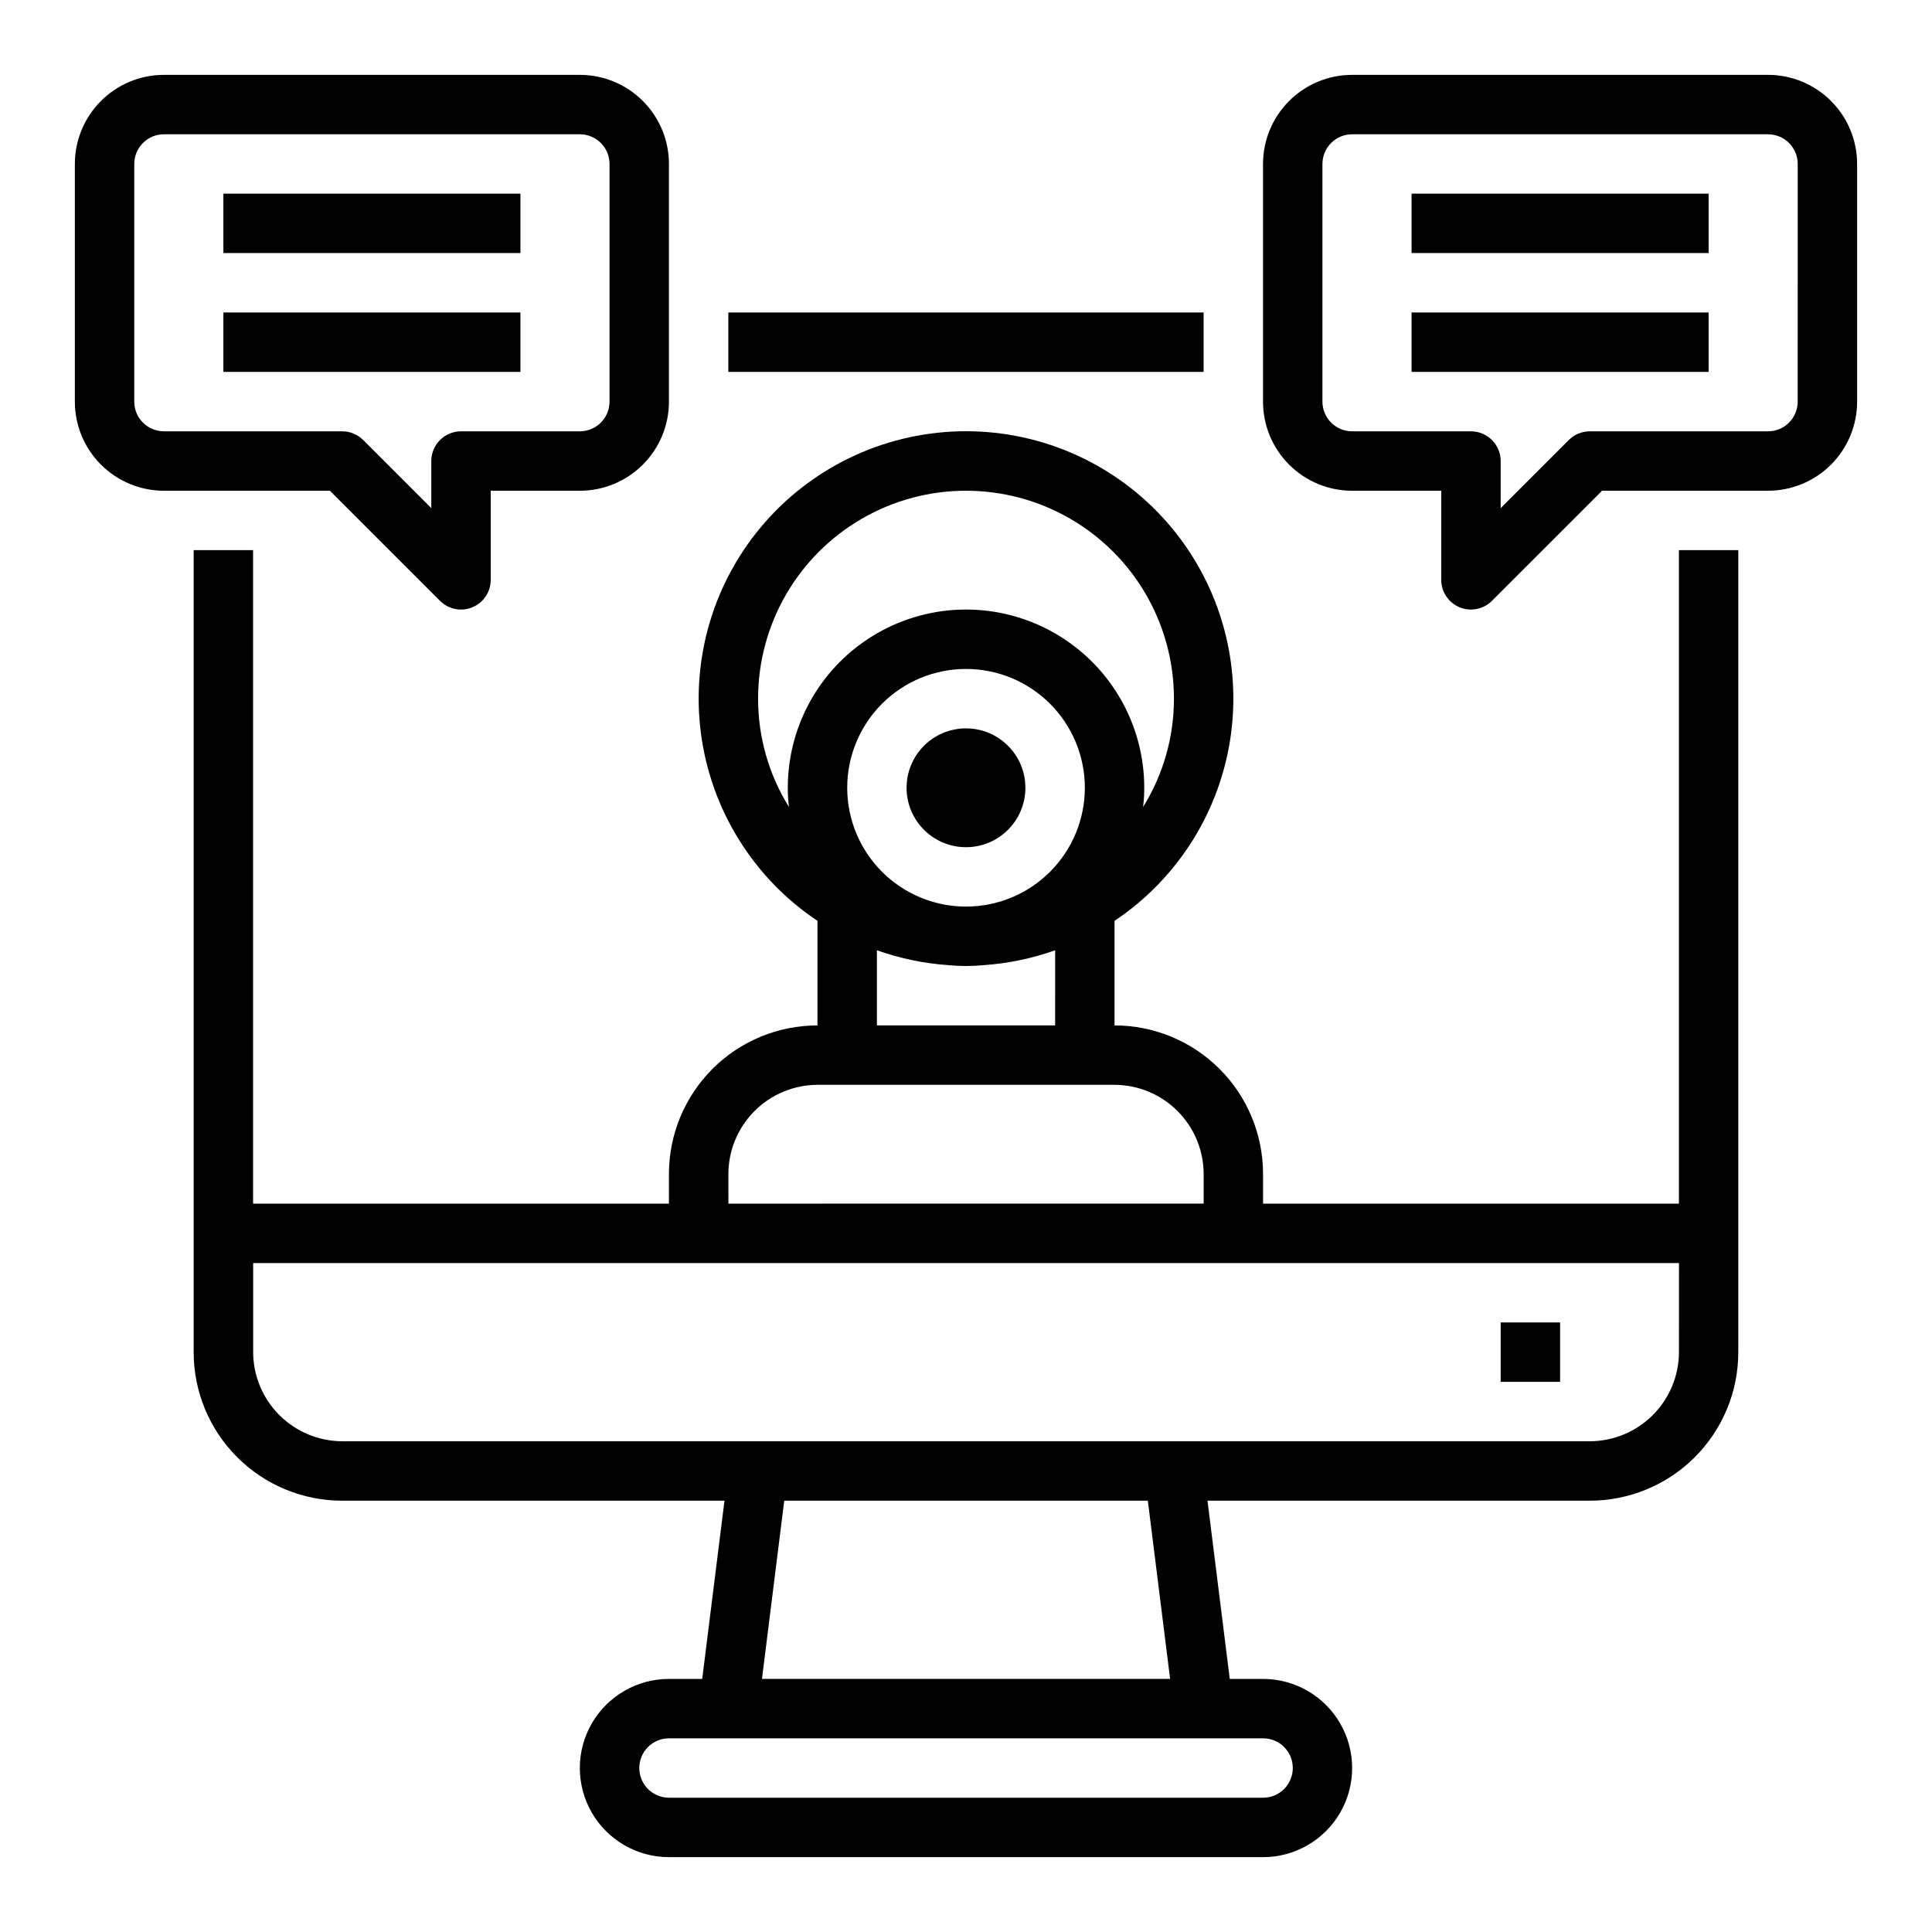
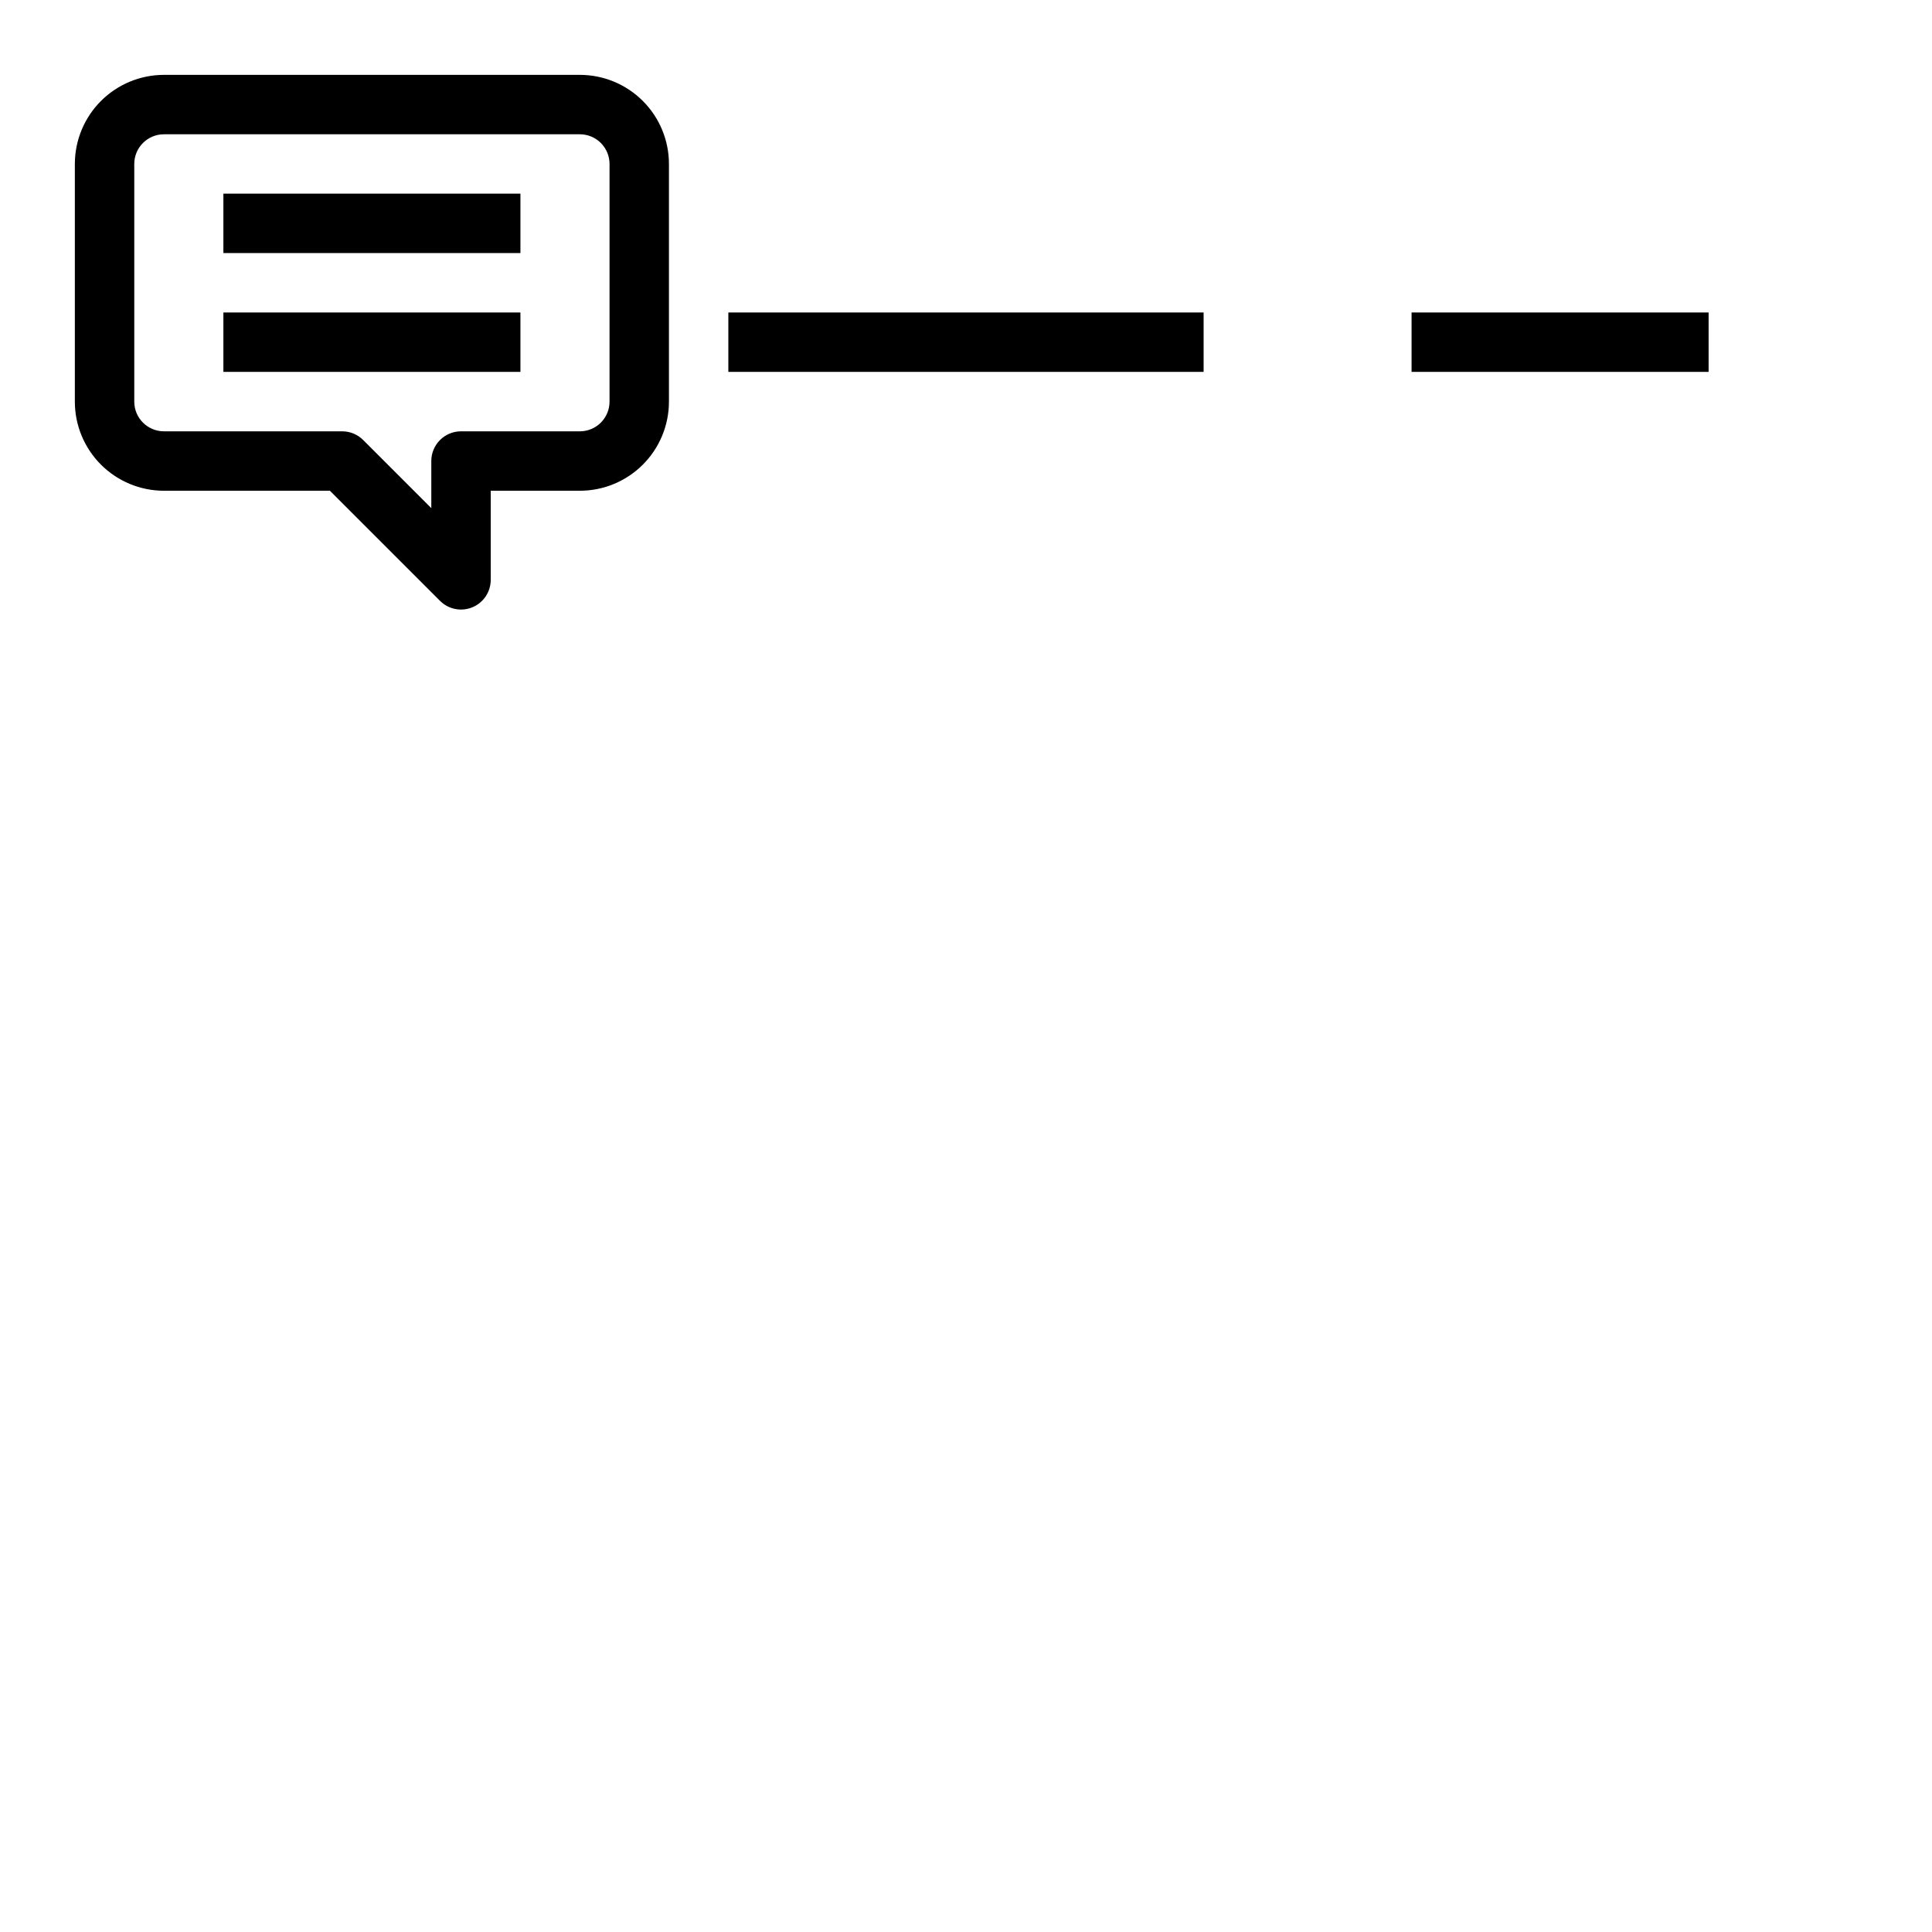
<svg xmlns="http://www.w3.org/2000/svg" fill="#000000" width="800px" height="800px" version="1.1" viewBox="144 144 512 512">
  <g>
-     <path d="m588.93 289.79v173.19h-110.21v-7.875c0-10.438-4.148-20.449-11.527-27.832-7.383-7.379-17.395-11.527-27.832-11.527v-27.711c16.965-11.332 28.219-29.43 30.883-49.66 2.66-20.227-3.523-40.621-16.977-55.961s-32.863-24.133-53.266-24.133-39.816 8.793-53.27 24.133c-13.449 15.34-19.637 35.734-16.973 55.961 2.66 20.23 13.918 38.328 30.879 49.66v27.711c-10.438 0-20.449 4.148-27.832 11.527-7.379 7.383-11.527 17.395-11.527 27.832v7.871l-110.21 0.004v-173.19h-15.746v212.55c0 10.438 4.148 20.449 11.531 27.832 7.379 7.379 17.391 11.527 27.832 11.527h101.31l-5.902 47.23h-8.82c-8.438 0-16.234 4.504-20.453 11.809-4.215 7.309-4.215 16.309 0 23.617 4.219 7.305 12.016 11.809 20.453 11.809h157.44c8.438 0 16.234-4.504 20.453-11.809 4.219-7.309 4.219-16.309 0-23.617-4.219-7.305-12.016-11.809-20.453-11.809h-8.816l-5.902-47.23h101.31c10.438 0 20.449-4.148 27.832-11.527 7.379-7.383 11.527-17.395 11.527-27.832v-212.55zm-235.84 68.094c-5.359-8.625-8.195-18.578-8.188-28.734 0-19.684 10.504-37.875 27.551-47.719 17.051-9.844 38.055-9.844 55.105 0s27.551 28.035 27.551 47.719c0.008 10.156-2.828 20.109-8.188 28.734 0.223-1.695 0.328-3.406 0.316-5.117 0-16.875-9.004-32.465-23.617-40.902s-32.617-8.438-47.23 0c-14.613 8.438-23.617 24.027-23.617 40.902-0.012 1.711 0.094 3.422 0.316 5.117zm46.918 26.371c-8.352 0-16.363-3.316-22.266-9.223-5.906-5.906-9.223-13.914-9.223-22.266s3.316-16.359 9.223-22.266c5.902-5.902 13.914-9.223 22.266-9.223s16.359 3.32 22.266 9.223c5.902 5.906 9.223 13.914 9.223 22.266s-3.32 16.359-9.223 22.266c-5.906 5.906-13.914 9.223-22.266 9.223zm23.617 11.57-0.004 19.918h-47.23v-19.914c6.062 2.16 12.395 3.484 18.812 3.934 3.195 0.316 6.41 0.316 9.605 0 6.422-0.449 12.75-1.773 18.812-3.934zm-86.594 59.277c0.016-6.258 2.512-12.254 6.938-16.676 4.426-4.426 10.418-6.922 16.676-6.938h78.723c6.258 0.016 12.254 2.512 16.676 6.938 4.426 4.422 6.922 10.418 6.941 16.676v7.871l-125.95 0.004zm141.7 149.57c4.348 0 7.871 3.523 7.871 7.871 0 4.348-3.523 7.871-7.871 7.871h-157.44c-4.348 0-7.871-3.523-7.871-7.871 0-4.348 3.523-7.871 7.871-7.871zm-132.8-15.746 5.902-47.23h96.355l5.902 47.23zm243.01-86.59c-0.016 6.258-2.512 12.254-6.938 16.676-4.422 4.426-10.418 6.922-16.676 6.938h-330.62c-6.258-0.016-12.254-2.512-16.68-6.938-4.426-4.422-6.918-10.418-6.938-16.676v-23.617h377.86z" />
    <path d="m337.02 226.81h125.95v15.742h-125.95z" />
-     <path d="m541.7 494.46h15.742v15.742h-15.742z" />
-     <path d="m612.54 163.84h-110.21c-6.266 0-12.27 2.488-16.699 6.918-4.43 4.43-6.918 10.438-6.918 16.699v62.977c0 6.266 2.488 12.27 6.918 16.699 4.43 4.43 10.434 6.918 16.699 6.918h23.617v23.617h-0.004c0.004 3.18 1.922 6.051 4.863 7.269 2.938 1.219 6.324 0.543 8.574-1.707l29.184-29.18h43.973c6.262 0 12.27-2.488 16.699-6.918 4.43-4.43 6.918-10.434 6.918-16.699v-62.977c0-6.262-2.488-12.27-6.918-16.699-4.43-4.43-10.438-6.918-16.699-6.918zm7.871 86.594c0 2.09-0.828 4.09-2.305 5.566-1.477 1.477-3.477 2.305-5.566 2.305h-47.23c-2.09 0-4.09 0.832-5.566 2.309l-18.051 18.051v-12.484c0-2.09-0.828-4.09-2.305-5.566s-3.481-2.309-5.566-2.309h-31.488c-4.348 0-7.875-3.523-7.875-7.871v-62.977c0-4.348 3.527-7.871 7.875-7.871h110.21c2.09 0 4.09 0.828 5.566 2.305 1.477 1.477 2.305 3.481 2.305 5.566z" />
-     <path d="m518.08 195.32h78.719v15.742h-78.719z" />
    <path d="m518.08 226.81h78.719v15.742h-78.719z" />
    <path d="m260.61 303.23c2.25 2.25 5.637 2.926 8.578 1.707s4.859-4.09 4.859-7.269v-23.617h23.617c6.262 0 12.27-2.488 16.695-6.918 4.43-4.43 6.918-10.434 6.918-16.699v-62.977c0-6.262-2.488-12.27-6.918-16.699-4.426-4.43-10.434-6.918-16.695-6.918h-110.21c-6.262 0-12.27 2.488-16.699 6.918-4.43 4.43-6.918 10.438-6.918 16.699v62.977c0 6.266 2.488 12.27 6.918 16.699 4.43 4.43 10.438 6.918 16.699 6.918h43.973zm-81.027-52.797v-62.977c0-4.348 3.523-7.871 7.871-7.871h110.21c2.086 0 4.09 0.828 5.566 2.305 1.473 1.477 2.305 3.481 2.305 5.566v62.977c0 2.09-0.832 4.09-2.305 5.566-1.477 1.477-3.481 2.305-5.566 2.305h-31.488c-4.348 0-7.875 3.527-7.875 7.875v12.484l-18.051-18.051c-1.473-1.477-3.477-2.309-5.562-2.309h-47.234c-4.348 0-7.871-3.523-7.871-7.871z" />
    <path d="m203.2 195.32h78.719v15.742h-78.719z" />
    <path d="m203.2 226.81h78.719v15.742h-78.719z" />
-     <path d="m415.74 352.77c0 8.695-7.047 15.746-15.742 15.746s-15.746-7.051-15.746-15.746 7.051-15.742 15.746-15.742 15.742 7.047 15.742 15.742" />
  </g>
</svg>